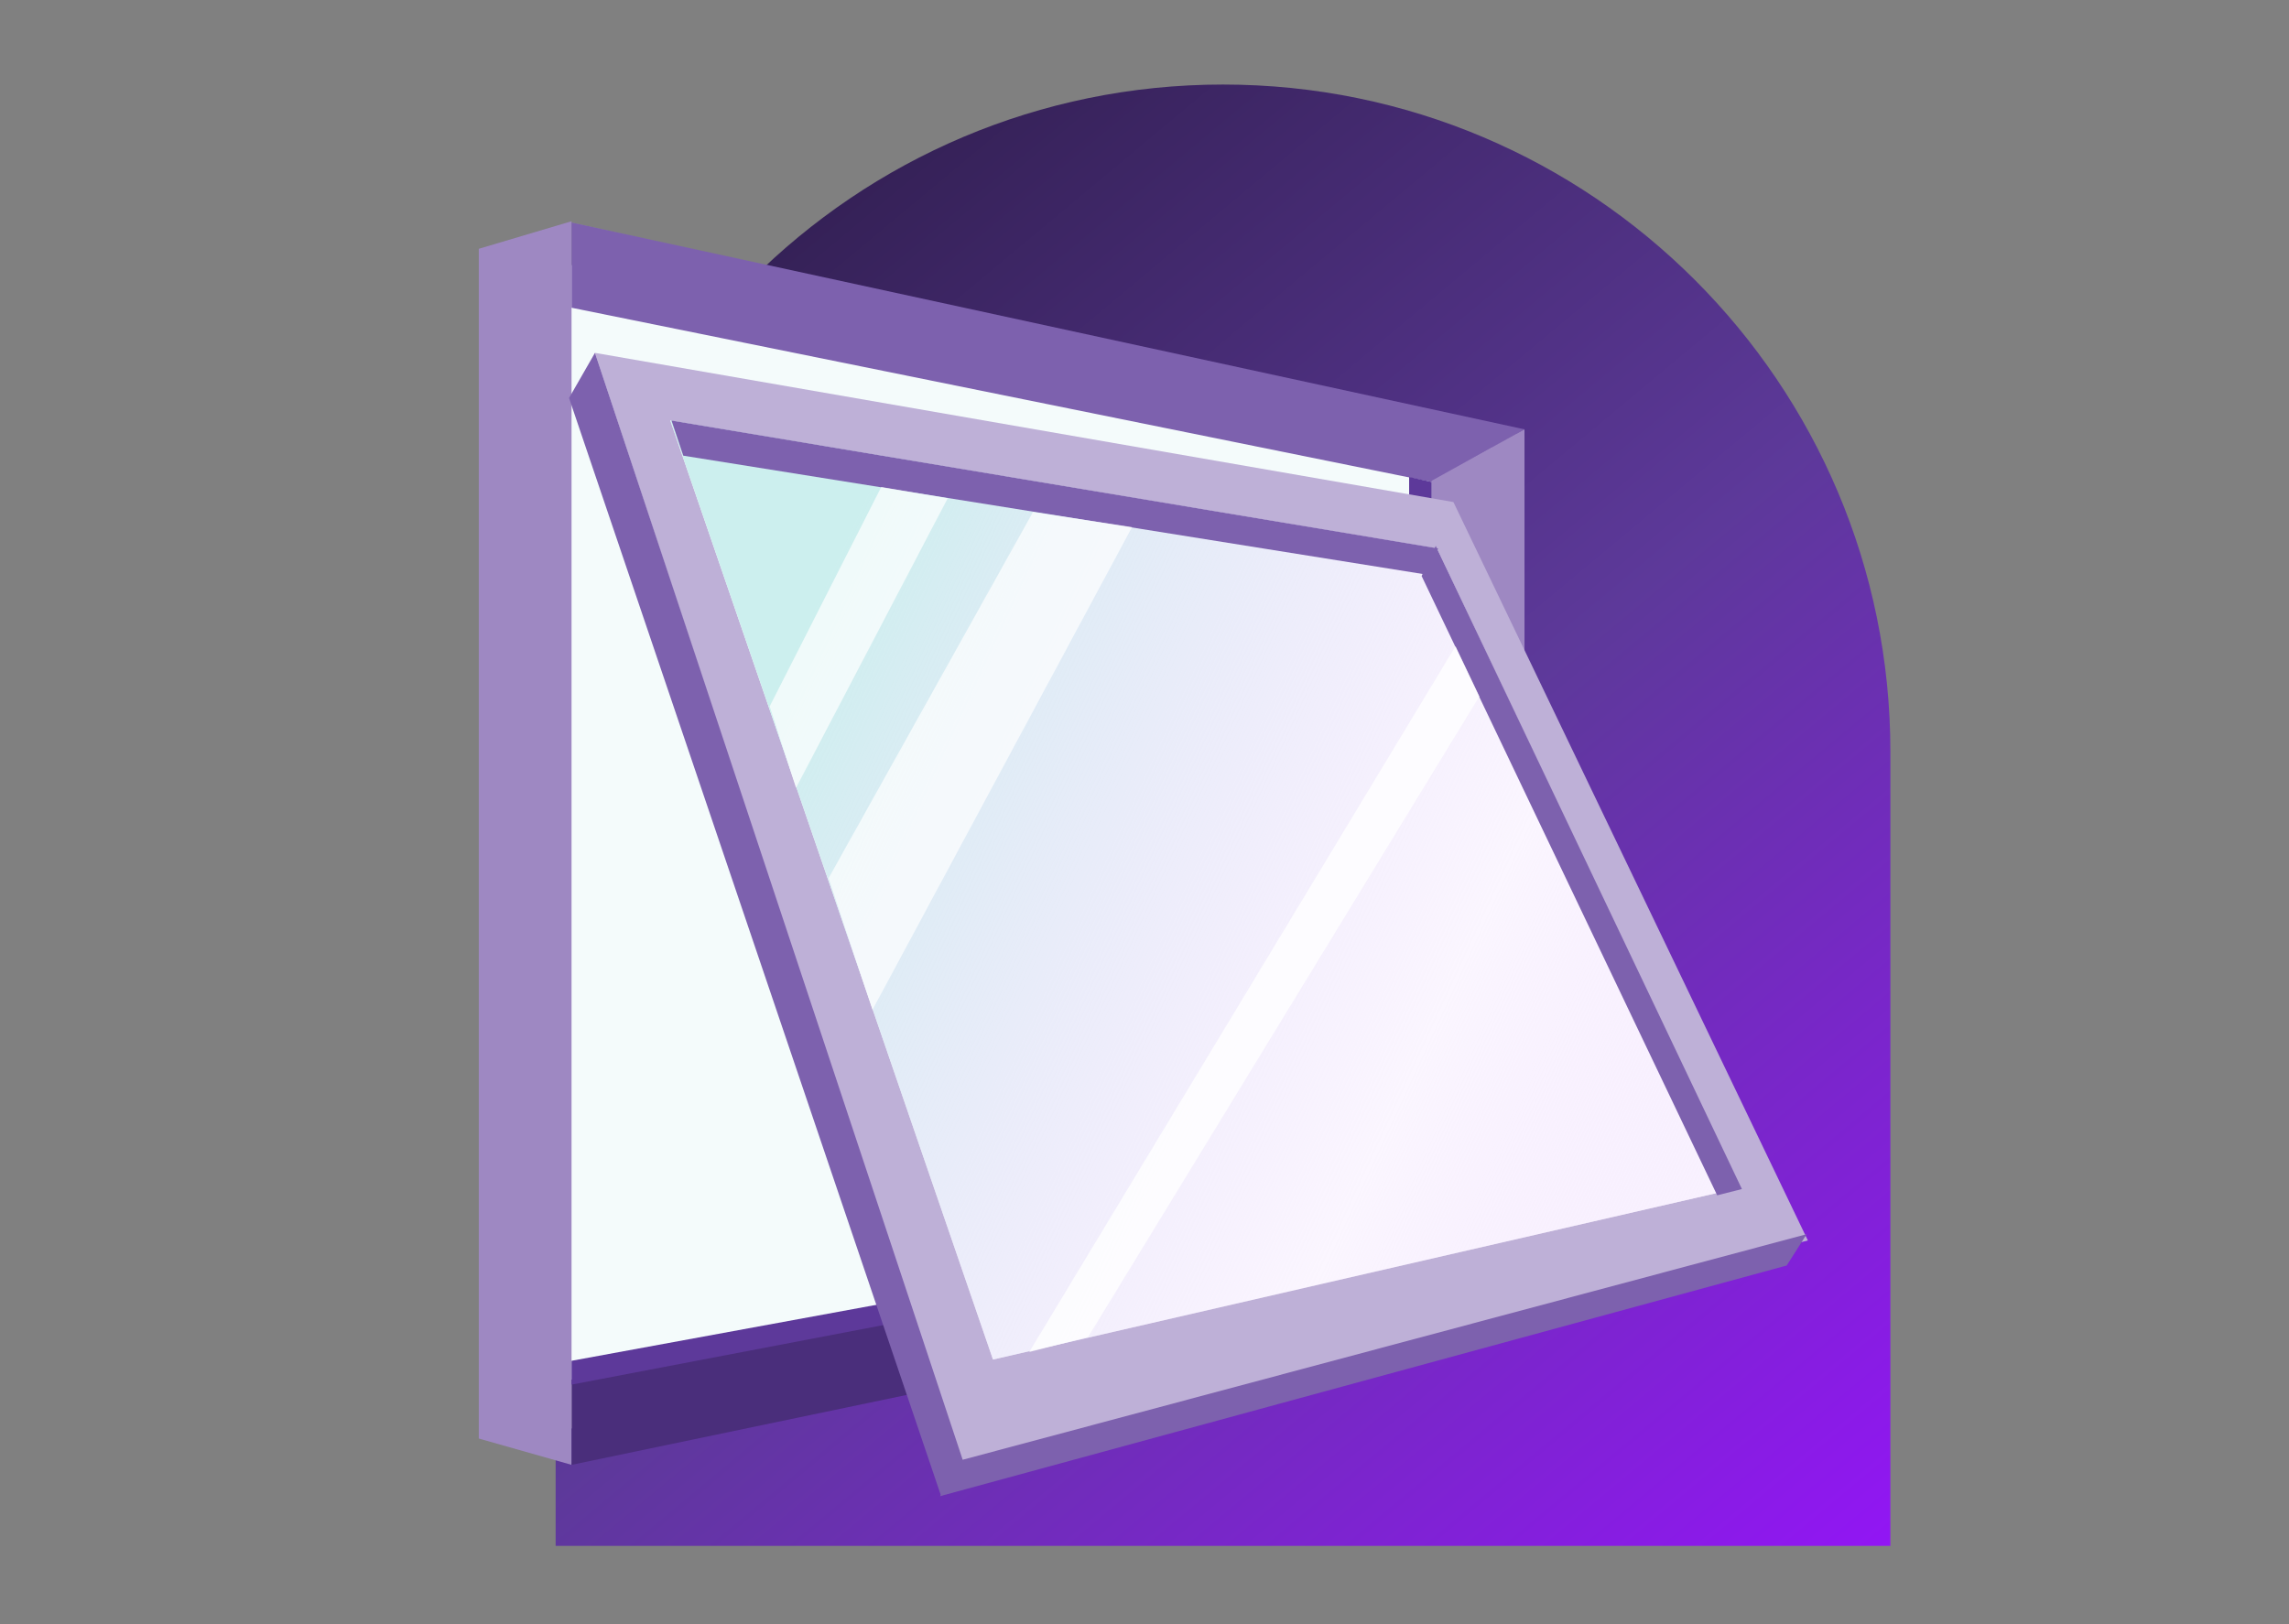
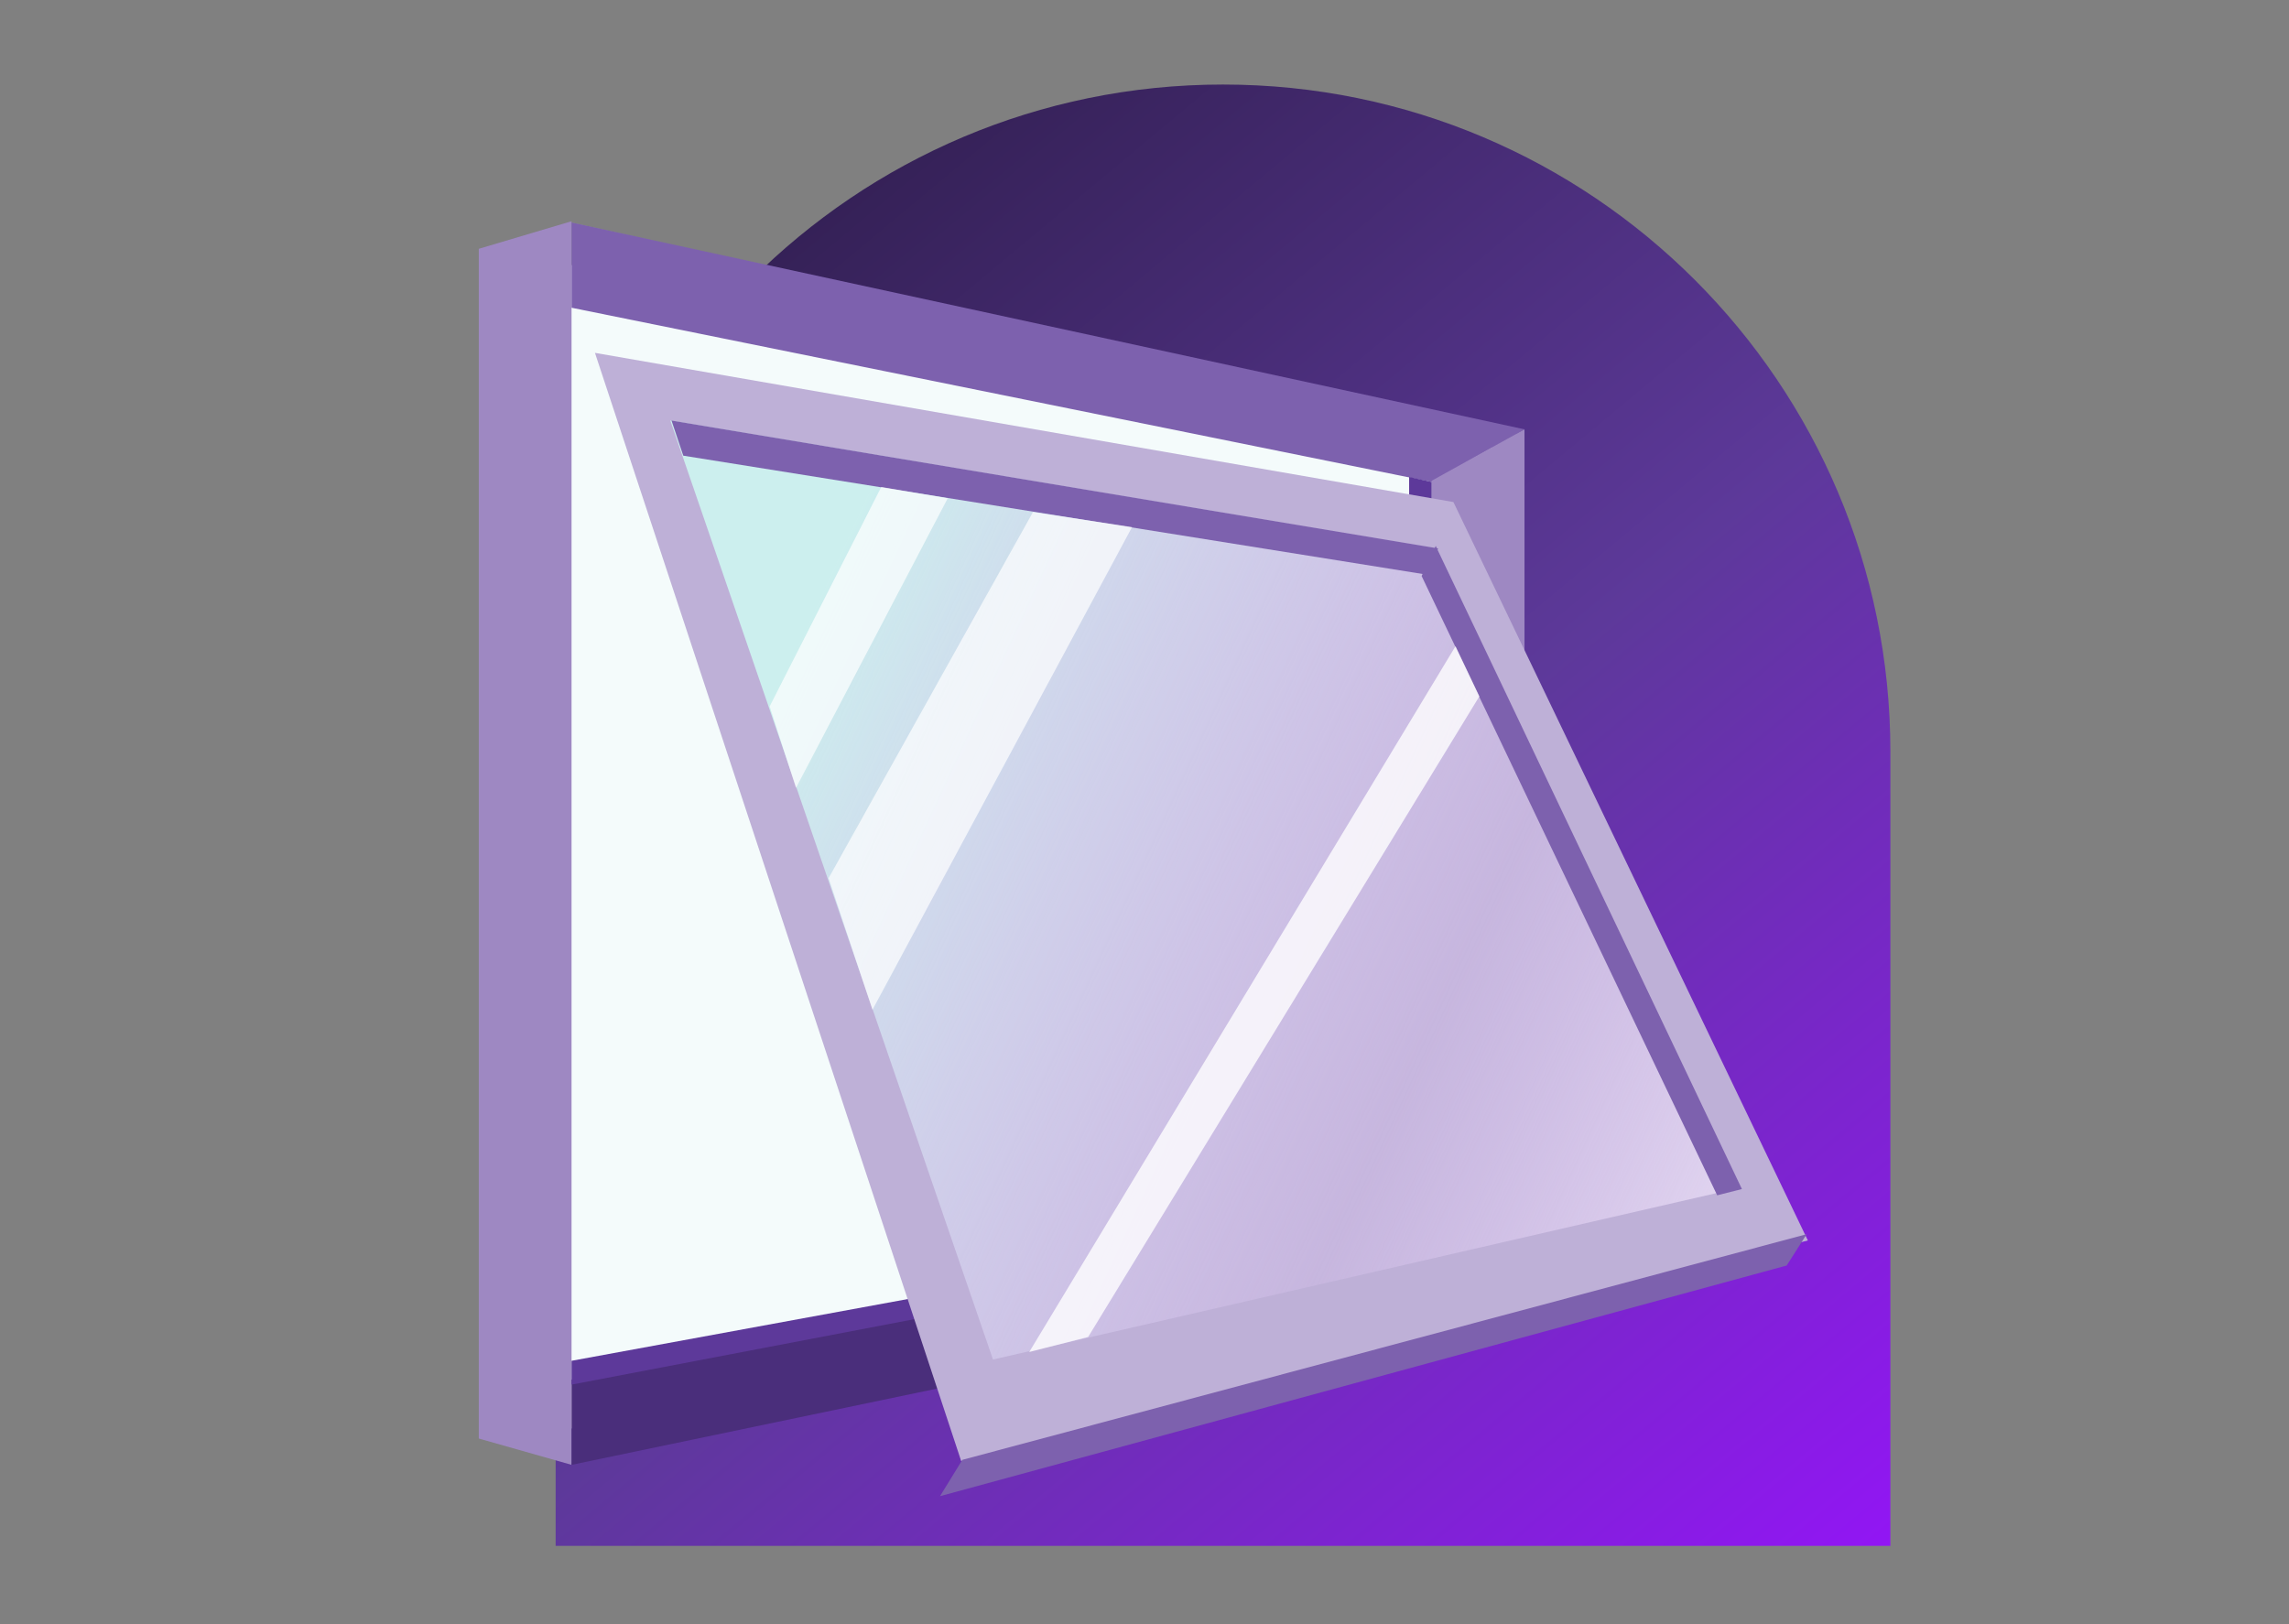
<svg xmlns="http://www.w3.org/2000/svg" width="379" height="269" viewBox="0 0 379 269" fill="none">
  <rect x="0" y="0" width="379" height="269" fill="#808080" stroke="none" />
  <path d="M92 124.5C92 63.472 141.473 14 202.5 14C263.527 14 313 63.472 313 124.5V256H92V124.5Z" fill="url(#paint0_linear_52_1135)" />
  <path d="M93 237V49L90 43L247 73.5L243.5 197L93 237Z" fill="white" />
  <path d="M94.636 36.844L252.417 72.137V209.573L94.636 242.375V36.844Z" fill="#CCEFEE" fill-opacity="0.2" />
  <path d="M79.273 41.204L94.636 36.636V242.582L79.273 238.223V41.204Z" fill="#9E88C2" />
  <path d="M94.636 36.844L252.417 71.099L237.054 79.819L94.636 50.961V36.844Z" fill="#7D61AE" />
  <path d="M94.636 242.582L252.832 209.573L237.262 202.099L94.636 228.465V242.582Z" fill="#4A2E7B" />
  <path d="M237.054 79.611L252.417 71.099V209.365L237.054 202.099V79.611Z" fill="#9E88C2" />
  <path d="M94.636 225.351L237.054 199.193V202.099L94.636 229.296V225.351Z" fill="#5D399A" />
  <path d="M233.317 78.988L237.054 79.819V202.099H233.317V78.988Z" fill="#5D399A" />
  <path d="M98.51 58.435L240.648 83.14L299.336 205.421L159.148 241.96L98.51 58.435Z" fill="#BEB0D7" />
-   <path d="M110.988 69.646L237.918 90.822L288.027 196.701L164.412 225.143L110.988 69.646Z" fill="white" />
  <path d="M110.988 69.646L237.918 90.822L288.027 196.701L164.412 225.143L110.988 69.646Z" fill="url(#paint1_linear_52_1135)" />
  <path d="M111.183 69.646L238.113 90.822L236.358 95.181L113.133 75.459L111.183 69.646Z" fill="#7D61AE" />
  <path d="M235.383 95.389L237.723 90.406L288.417 196.909L284.323 197.947L235.383 95.389Z" fill="#7D61AE" />
-   <path d="M94.22 65.909L98.51 58.435L159.537 242.167L155.833 247.773L94.22 65.909Z" fill="#7D61AE" />
  <path d="M159.342 241.752L299.141 204.383L295.826 209.573L155.638 247.772L159.342 241.752Z" fill="#7D61AE" />
  <path opacity="0.7" d="M145.915 80.649L156.918 82.517L131.797 130.475L127.438 116.98L145.915 80.649Z" fill="white" />
  <path opacity="0.7" d="M171.035 84.801L187.436 87.292L144.461 167.221L137.195 145.422L171.035 84.801Z" fill="white" />
  <path opacity="0.8" d="M240.998 107.015L244.943 115.319L180.17 221.406L170.412 223.898L240.998 107.015Z" fill="white" />
  <defs>
    <linearGradient id="paint0_linear_52_1135" x1="130" y1="40.5" x2="313" y2="260" gradientUnits="userSpaceOnUse">
      <stop stop-color="#352157" />
      <stop offset="0.47" stop-color="#5D399A" />
      <stop offset="1" stop-color="#9315F6" />
    </linearGradient>
    <linearGradient id="paint1_linear_52_1135" x1="100.864" y1="82.102" x2="342.31" y2="193.587" gradientUnits="userSpaceOnUse">
      <stop offset="0.145" stop-color="#CCEFEE" />
      <stop offset="0.605" stop-color="#E9D0FD" stop-opacity="0.2" />
      <stop offset="1" stop-color="white" />
    </linearGradient>
  </defs>
</svg>